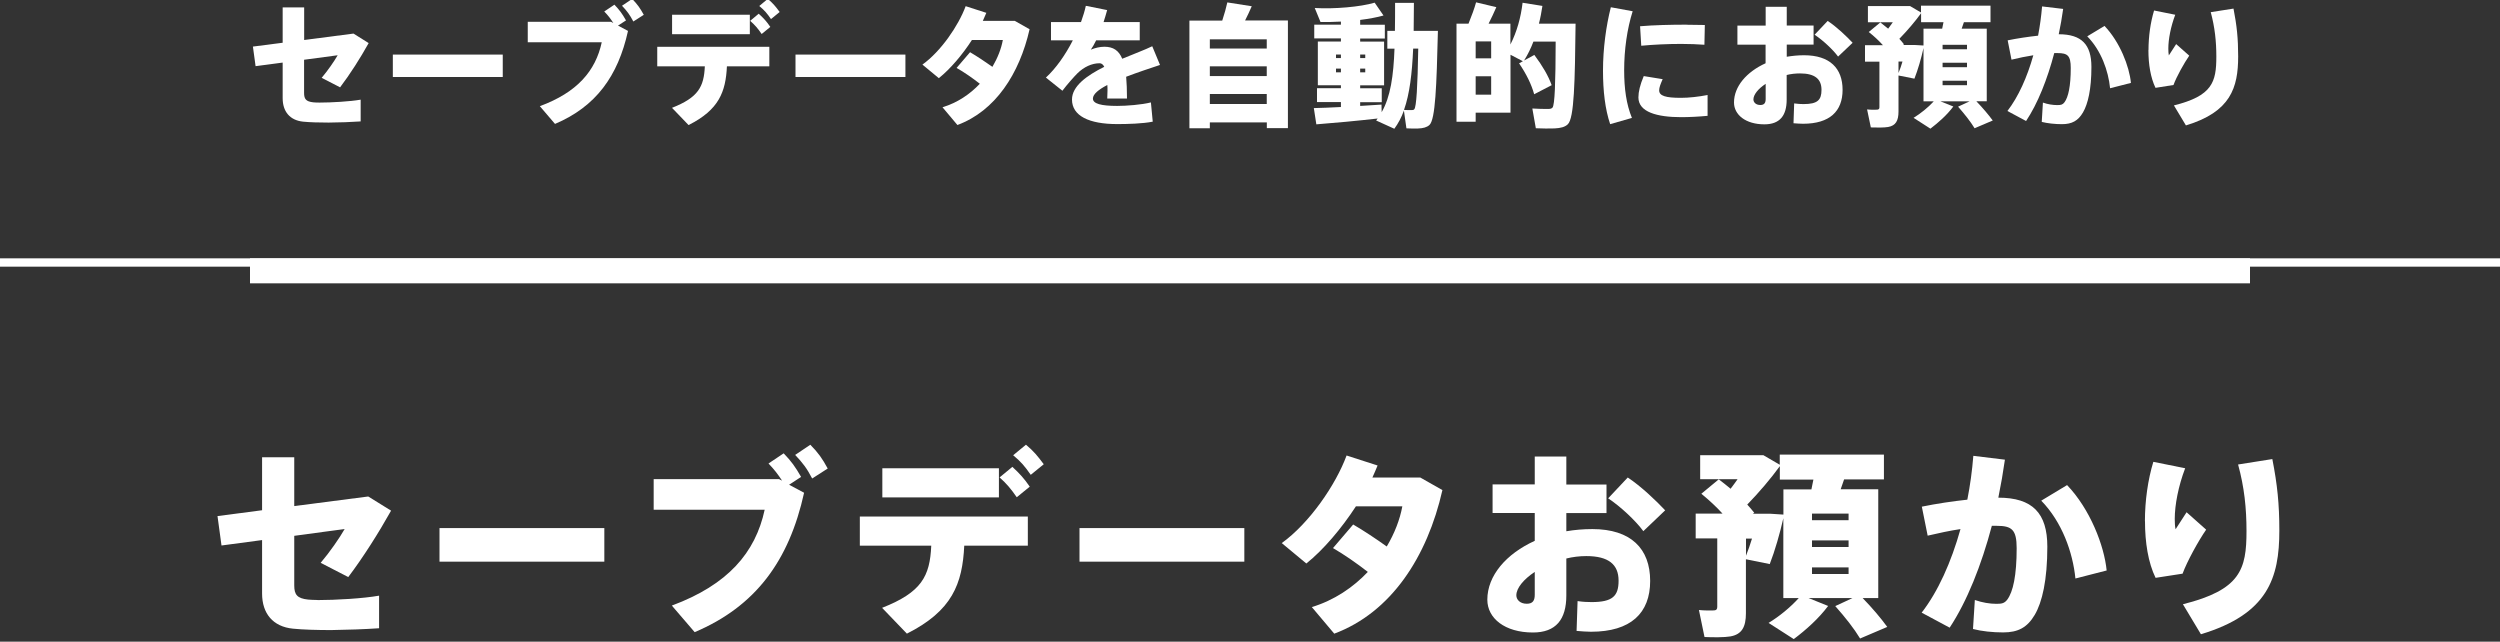
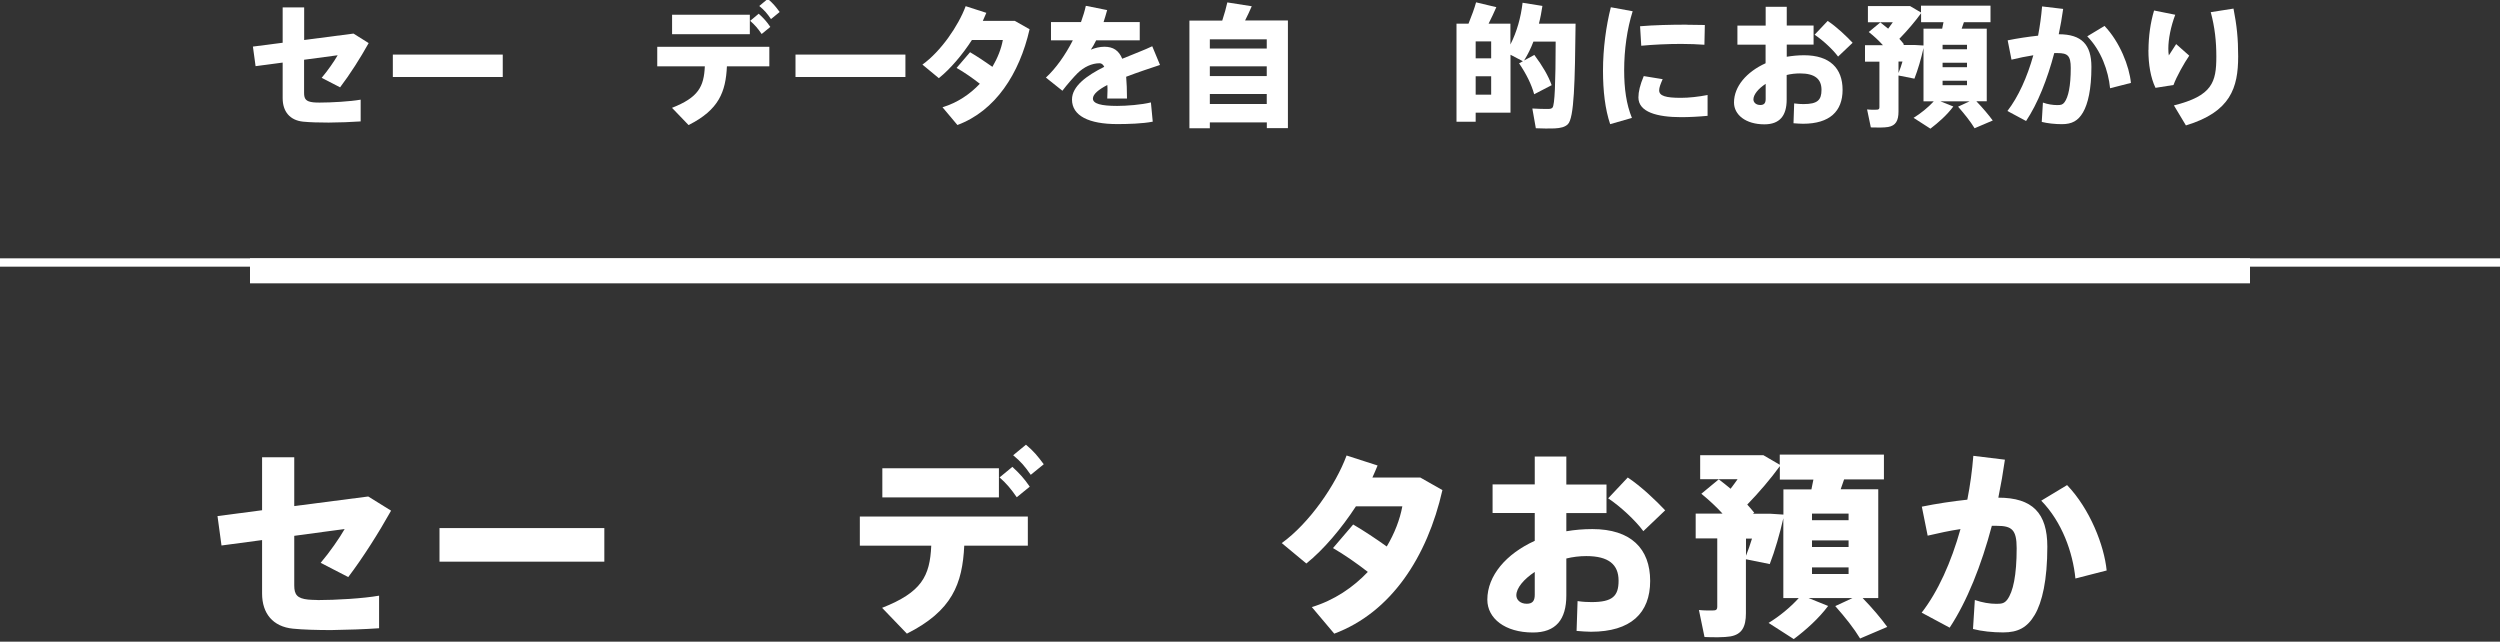
<svg xmlns="http://www.w3.org/2000/svg" viewBox="0 0 300 77">
  <rect x="0" y="0" width="300" height="77" fill="#333333" stroke="none" />
  <g fill="#fff">
    <path d="m38.1 72.01c2.16 0 5.5-.19 7.39-.53v3.91c-1.68.12-3.82.19-5.76.22-1.66 0-3.43-.05-4.58-.17-2.4-.24-3.7-1.82-3.7-4.22v-6.41l-4.87.65-.48-3.53 5.35-.7v-6.36h3.86v5.86l8.88-1.15 2.74 1.7c-1.49 2.66-3.36 5.62-5.14 7.97l-3.31-1.71c1.08-1.27 2.28-3 2.88-4.06l-6.05.82v5.95c0 1.1.34 1.56 1.66 1.7.29.02.7.05 1.13.05z" />
    <path d="m72.52 63.37v4.03h-19.78v-4.03z" />
-     <path d="m93.47 57.49.38.19c-.48-.74-.94-1.34-1.63-2.06l1.82-1.22c.94.98 1.39 1.61 2.09 2.83l-1.44.94 1.8.96c-1.8 8.16-5.81 13.63-13.13 16.73l-2.74-3.19c6.74-2.5 10.03-6.36 11.14-11.5h-13.32v-3.67h15.03zm5.86-1.27-1.87 1.2c-.62-1.2-1.13-1.87-2.04-2.83l1.82-1.22c.96.98 1.42 1.63 2.09 2.86z" />
    <path d="m108.83 76.04-2.98-3.1c4.75-1.87 5.74-3.79 5.9-7.46h-8.57v-3.5h20.16v3.5h-7.63c-.22 4.58-1.44 7.82-6.89 10.56zm11.04-19.85v3.5h-13.99v-3.5zm1.61-.17c.91.84 1.39 1.37 2.09 2.38l-1.56 1.27c-.7-1.01-1.2-1.61-2.06-2.38l1.54-1.27zm1.63-2.66c.94.79 1.39 1.34 2.14 2.35l-1.56 1.27c-.7-1.01-1.18-1.58-2.11-2.35l1.54-1.27z" />
-     <path d="m149.32 63.37v4.03h-19.78v-4.03z" />
    <path d="m162.38 62.94c1.27.74 2.79 1.75 4.03 2.64.94-1.58 1.58-3.24 1.87-4.82h-5.57c-1.73 2.66-3.89 5.21-5.95 6.86l-2.95-2.45c3.31-2.38 6.48-6.98 7.78-10.51l3.72 1.2c-.19.48-.41.96-.62 1.44h5.74l2.66 1.51c-1.82 8.04-6.17 14.69-12.98 17.23l-2.69-3.19c2.69-.82 4.94-2.35 6.72-4.22-1.32-1.03-2.88-2.11-4.18-2.86z" />
    <path d="m184.17 58.14v-3.36h3.79v3.36h4.82v3.43h-4.82v2.18c1.01-.17 2.04-.26 3.12-.26 4.63 0 6.94 2.35 6.94 6.22s-2.33 6.1-7.1 6.1c-.46 0-1.15-.05-1.73-.1l.12-3.58c.62.1 1.22.12 1.68.12 2.52 0 3.24-.72 3.24-2.57 0-1.94-1.2-2.95-3.87-2.95-.82 0-1.63.1-2.4.29v4.44c0 2.88-1.25 4.44-4.01 4.44-3.36 0-5.47-1.7-5.47-3.94 0-2.88 2.26-5.5 5.69-7.06v-3.34h-5.06v-3.43h5.06zm-2.21 13.3c0 .5.43 1.01 1.25 1.01.72 0 .96-.38.96-1.08v-2.74c-1.34.89-2.21 1.94-2.21 2.81zm17.86-10.2-2.62 2.5c-.91-1.25-2.76-2.98-4.22-3.94l2.35-2.5c1.61 1.06 3.43 2.81 4.49 3.94z" />
    <path d="m219.38 72.71c-1.13 1.51-2.66 2.88-4.13 3.98l-3.02-1.94c1.3-.79 2.59-1.85 3.62-2.98h-1.85v-9.58c-.41 1.82-1.01 3.91-1.63 5.5l-2.86-.58v6.48c0 1.63-.48 2.54-1.87 2.78-.67.12-2.09.12-3.1.07l-.67-3.24c.65.07 1.51.07 1.82.05.29-.02.38-.17.38-.43v-8.21h-2.59v-2.98h3.22c-.72-.79-1.56-1.58-2.54-2.38l2.09-1.73c.5.38.96.74 1.42 1.13.29-.38.58-.77.84-1.15h-4.49v-2.88h7.58l1.97 1.15v-1.22h12.5v2.98h-4.78c-.12.38-.26.77-.41 1.18h4.51v13.06h-1.87c1.18 1.22 2.14 2.35 2.95 3.46l-3.26 1.39c-.74-1.22-1.75-2.5-2.98-3.89.7-.31 1.39-.65 2.06-.96h-5.26l2.33.94zm-9.86-6.02c.26-.65.5-1.34.72-2.06h-.72zm2.5-5.04h.43l1.56.1v-3.02h3.36c.07-.41.17-.79.24-1.18h-4.03v-1.61c-1.08 1.49-2.45 3.1-3.91 4.61.31.34.58.65.84.98l-.17.12zm5.42.77h4.39v-.79h-4.39zm0 3.22h4.39v-.79h-4.39zm0 3.24h4.39v-.79h-4.39z" />
    <path d="m236.08 59.96c.34-1.73.58-3.48.72-5.26l3.79.46c-.22 1.54-.48 3.05-.79 4.56 4.1 0 5.88 1.85 5.88 5.88s-.62 6.67-1.51 8.18-1.99 2.11-3.79 2.11c-1.27 0-2.59-.14-3.62-.41l.22-3.48c.89.31 1.8.46 2.59.46.67 0 .96-.07 1.3-.5.7-.94 1.13-2.9 1.13-6.17 0-2.23-.58-2.69-2.38-2.69h-.6c-1.25 4.73-2.98 9.07-5.06 12.22l-3.36-1.8c1.97-2.54 3.55-6.07 4.66-10.03-1.27.19-2.62.48-3.94.79l-.7-3.48c1.75-.36 3.7-.65 5.47-.84zm16.71 8.5-3.74.96c-.31-3.14-1.61-6.79-4.1-9.34l3.1-1.87c2.76 2.88 4.46 7.27 4.75 10.25z" />
-     <path d="m257.39 62.55c0-2.47.36-4.99 1.01-7.13l3.82.77c-.82 2.14-1.25 4.42-1.25 6.07 0 .48.02.91.1 1.25.34-.53.94-1.46 1.32-2.04l2.35 2.09c-.89 1.27-2.3 3.82-2.83 5.28l-3.24.5c-.89-1.82-1.27-4.25-1.27-6.77v-.02zm15.29-7.46c.6 3.07.84 5.38.84 8.59 0 5.67-1.37 10.01-9.41 12.43l-2.16-3.6c6.91-1.73 7.63-4.18 7.63-8.78 0-2.74-.26-5.26-1.01-7.99l4.1-.65z" />
    <path d="m0 31h300v1h-300z" />
    <path d="m30 31h240v3h-240z" />
    <path d="m38.35 12.31c1.44 0 3.67-.13 4.93-.35v2.61c-1.12.08-2.54.13-3.84.14-1.1 0-2.29-.03-3.06-.11-1.6-.16-2.46-1.22-2.46-2.82v-4.27l-3.25.43-.32-2.35 3.57-.46v-4.24h2.58v3.91l5.92-.77 1.82 1.14c-.99 1.78-2.24 3.75-3.43 5.31l-2.21-1.14c.72-.85 1.52-2 1.92-2.71l-4.03.54v3.97c0 .74.22 1.04 1.1 1.14.19.02.46.03.75.03z" />
    <path d="m60.33 6.55v2.69h-13.19v-2.69z" />
-     <path d="m73.34 2.63.26.13c-.32-.5-.62-.9-1.09-1.38l1.22-.82c.62.66.93 1.07 1.39 1.89l-.96.62 1.2.64c-1.2 5.44-3.87 9.09-8.76 11.16l-1.82-2.13c4.5-1.66 6.69-4.24 7.43-7.67h-8.88v-2.45h10.02zm3.91-.85-1.25.8c-.42-.8-.75-1.25-1.36-1.89l1.22-.82c.64.66.94 1.09 1.39 1.9z" />
    <path d="m82.62 15-1.98-2.06c3.17-1.25 3.83-2.53 3.94-4.98h-5.71v-2.34h13.45v2.34h-5.09c-.14 3.06-.96 5.22-4.59 7.04zm7.36-13.24v2.34h-9.33v-2.33h9.33zm1.07-.11c.61.56.93.91 1.39 1.58l-1.04.85c-.46-.67-.8-1.07-1.38-1.58l1.02-.85zm1.09-1.78c.62.53.93.9 1.42 1.57l-1.04.85c-.46-.67-.78-1.06-1.41-1.57l1.02-.85z" />
    <path d="m108.65 6.55v2.69h-13.19v-2.69z" />
    <path d="m116.4 6.26c.85.5 1.86 1.17 2.69 1.76.62-1.06 1.06-2.16 1.25-3.22h-3.71c-1.15 1.78-2.59 3.47-3.97 4.58l-1.97-1.63c2.21-1.58 4.32-4.66 5.19-7.01l2.48.8c-.13.32-.27.64-.42.96h3.83l1.78 1.01c-1.22 5.36-4.11 9.8-8.66 11.49l-1.79-2.13c1.79-.54 3.3-1.57 4.48-2.82-.88-.69-1.92-1.41-2.79-1.9l1.62-1.89z" />
    <path d="m139.21 7.79c-1.14.38-2.66.88-4.07 1.42.06.74.1 1.6.1 2.61h-2.37c.02-.34.03-.64.03-.93 0-.26 0-.48-.02-.69-1.02.53-1.73 1.09-1.73 1.63 0 .61.96.88 2.91.88 1.14 0 2.93-.14 4.05-.42l.22 2.31c-1.2.24-3.01.29-4.26.29-3.38 0-5.43-.98-5.43-2.95 0-1.6 1.78-2.88 3.87-3.92-.14-.3-.34-.43-.56-.43-.91 0-1.87.43-2.67 1.22-.37.37-1.23 1.33-1.79 2.08l-1.98-1.58c1.2-1.1 2.35-2.74 3.23-4.47h-2.62v-2.19h3.6c.24-.67.45-1.34.58-1.95l2.56.51c-.13.5-.29.98-.43 1.44h4.34v2.19h-5.23c-.21.43-.43.82-.64 1.12.51-.21 1.07-.35 1.63-.35 1.06 0 1.73.45 2.14 1.44 1.39-.58 2.72-1.07 3.6-1.5l.93 2.24z" />
    <path d="m145.18 14.7v.69h-2.45v-12.92h3.94c.26-.78.48-1.58.61-2.18l2.93.46c-.22.53-.5 1.1-.8 1.71h5.14v12.92h-2.53v-.69h-6.83zm6.83-8.88v-1.1h-6.83v1.1zm0 3.31v-1.17h-6.83v1.17zm0 3.35v-1.2h-6.83v1.2z" />
-     <path d="m160.91 12.83v-.58h-2.87v-1.67h2.87v-.35h-2.77v-5.25h2.77v-.37h-3.2v-1.65h3.2v-.37c-.86.05-1.7.06-2.45.05l-.69-1.68c2.34.14 5.47-.13 7.19-.64l1.06 1.54c-.77.22-1.76.4-2.8.53v.58h2.96v1.65h-2.96v.37h2.87v5.25h-2.87v.35h2.59v1.67h-2.59v.45c.93-.05 1.83-.11 2.56-.16l.02.91c1.06-1.84 1.42-4.35 1.54-7.62h-.86v-2.14h.91c.02-1.06.02-2.18.02-3.36h2.26c0 1.18-.02 2.3-.03 3.36h2.91c-.16 6.61-.3 10.64-1.02 11.3-.3.27-.74.4-1.38.42-.3.02-.98 0-1.38-.02l-.3-2.13c-.3.83-.69 1.55-1.15 2.18l-2.18-.99c.06-.08.13-.16.18-.24-2.26.26-5.46.56-7.36.7l-.3-1.95c.83-.02 2.02-.06 3.28-.13zm-.59-5.86h.59v-.43h-.59zm0 1.71h.59v-.45h-.59zm3.51-1.71v-.43h-.61v.43zm0 1.71v-.45h-.61v.45zm5.59 4.53c.13 0 .22-.02.29-.1.26-.26.4-2.72.48-7.28h-.61c-.13 2.98-.42 5.44-1.1 7.36.3.02.74.03.94.02z" />
    <path d="m182.75 7.35-1.49-.78v6.95h-4.18v1.09h-2.3v-11.77h1.44c.37-.91.72-1.86.91-2.56l2.43.58c-.26.59-.58 1.3-.93 1.98h2.62v2.5c.78-1.54 1.25-3.23 1.46-5.01l2.38.38c-.11.72-.24 1.44-.42 2.13h4.4c-.08 6.96-.16 11.33-.93 12.07-.35.34-.86.46-1.58.5-.51.02-1.57.02-2.26-.02l-.42-2.37c.59.05 1.55.06 1.97.05.21 0 .35-.05.45-.16.27-.3.37-2.98.38-7.92h-2.67c-.3.8-.67 1.55-1.12 2.27l1.23-.67c.99 1.33 1.68 2.51 2.08 3.63l-2.1 1.09c-.32-1.17-.93-2.42-1.81-3.71l.43-.24zm-3.81-.35v-2.03h-1.86v2.03zm-1.86 2.15v2.21h1.86v-2.21z" />
    <path d="m192.36 8.46c0-2.61.37-5.35.94-7.59l2.62.48c-.67 2.13-1.02 4.61-1.02 7.09 0 2.19.26 4.07.93 5.71l-2.61.75c-.61-1.81-.86-3.99-.86-6.43v-.02zm12.55 5.44c-1.04.1-2.24.16-3.15.16-2.91 0-5.15-.61-5.15-2.37 0-.67.19-1.49.64-2.56l2.27.37c-.27.61-.42 1.01-.42 1.34 0 .67.78.9 2.61.9.96 0 2.13-.13 3.2-.34zm-2.51-10.93c.77 0 1.54.02 2.18.03l-.05 2.37c-.82-.06-1.79-.1-2.79-.1-1.57 0-3.35.08-4.79.22l-.14-2.34c1.62-.14 3.7-.19 5.57-.19h.02z" />
    <path d="m211.88 3.06v-2.24h2.53v2.24h3.22v2.29h-3.22v1.46c.67-.11 1.36-.18 2.08-.18 3.09 0 4.62 1.57 4.62 4.15s-1.55 4.07-4.74 4.07c-.3 0-.77-.03-1.15-.06l.08-2.38c.42.06.82.08 1.12.08 1.68 0 2.16-.48 2.16-1.71 0-1.3-.8-1.97-2.58-1.97-.54 0-1.09.06-1.6.19v2.96c0 1.92-.83 2.96-2.67 2.96-2.24 0-3.65-1.14-3.65-2.62 0-1.92 1.5-3.67 3.79-4.71v-2.23h-3.38v-2.29h3.38zm-1.47 8.87c0 .34.29.67.83.67.48 0 .64-.26.64-.72v-1.82c-.9.59-1.47 1.3-1.47 1.87zm11.91-6.8-1.75 1.66c-.61-.83-1.84-1.98-2.82-2.62l1.57-1.66c1.07.7 2.29 1.87 2.99 2.62z" />
    <path d="m234.4 12.78c-.75 1.01-1.78 1.92-2.75 2.66l-2.02-1.3c.86-.53 1.73-1.23 2.42-1.98h-1.23v-6.39c-.27 1.22-.67 2.61-1.09 3.67l-1.91-.38v4.32c0 1.09-.32 1.7-1.25 1.86-.45.08-1.39.08-2.07.05l-.45-2.16c.43.05 1.01.05 1.22.03.19-.02.26-.11.26-.29v-5.47h-1.73v-1.98h2.15c-.48-.53-1.04-1.06-1.7-1.58l1.39-1.15c.34.26.64.5.94.75.19-.26.38-.51.56-.77h-2.99v-1.94h5.06l1.31.77v-.82h8.34v1.98h-3.19c-.08.26-.18.51-.27.78h3.01v8.71h-1.25c.79.82 1.42 1.57 1.97 2.31l-2.18.93c-.5-.82-1.17-1.66-1.98-2.59.46-.21.93-.43 1.38-.64h-3.5zm-6.58-4.02c.18-.43.34-.9.48-1.38h-.48zm1.67-3.36h.29l1.04.06v-2.02h2.24c.05-.27.11-.53.16-.78h-2.69v-1.07c-.72.99-1.63 2.06-2.61 3.07.21.22.38.43.56.66l-.11.08zm3.62.51h2.93v-.53h-2.93zm0 2.15h2.93v-.53h-2.93zm0 2.16h2.93v-.53h-2.93z" />
    <path d="m244.57 4.28c.22-1.15.38-2.32.48-3.51l2.53.3c-.14 1.02-.32 2.03-.53 3.04 2.74 0 3.92 1.23 3.92 3.92s-.42 4.45-1.01 5.46-1.33 1.41-2.53 1.41c-.85 0-1.73-.1-2.42-.27l.14-2.32c.59.21 1.2.3 1.73.3.45 0 .64-.05.86-.34.46-.62.75-1.94.75-4.11 0-1.49-.38-1.79-1.58-1.79h-.4c-.83 3.15-1.98 6.05-3.38 8.15l-2.24-1.2c1.31-1.7 2.37-4.05 3.11-6.69-.85.13-1.75.32-2.62.53l-.46-2.32c1.17-.24 2.46-.43 3.65-.56zm11.14 5.67-2.5.64c-.21-2.1-1.07-4.53-2.74-6.23l2.07-1.25c1.84 1.92 2.98 4.85 3.17 6.83z" />
    <path d="m257.82 6.01c0-1.65.24-3.33.67-4.75l2.54.51c-.54 1.42-.83 2.95-.83 4.05 0 .32.02.61.06.83.22-.35.62-.98.88-1.36l1.57 1.39c-.59.85-1.54 2.54-1.89 3.52l-2.16.34c-.59-1.22-.85-2.83-.85-4.51v-.02zm10.2-4.98c.4 2.05.56 3.59.56 5.73 0 3.78-.91 6.67-6.27 8.29l-1.44-2.4c4.61-1.15 5.09-2.79 5.09-5.86 0-1.82-.18-3.51-.67-5.33l2.74-.43z" />
  </g>
</svg>